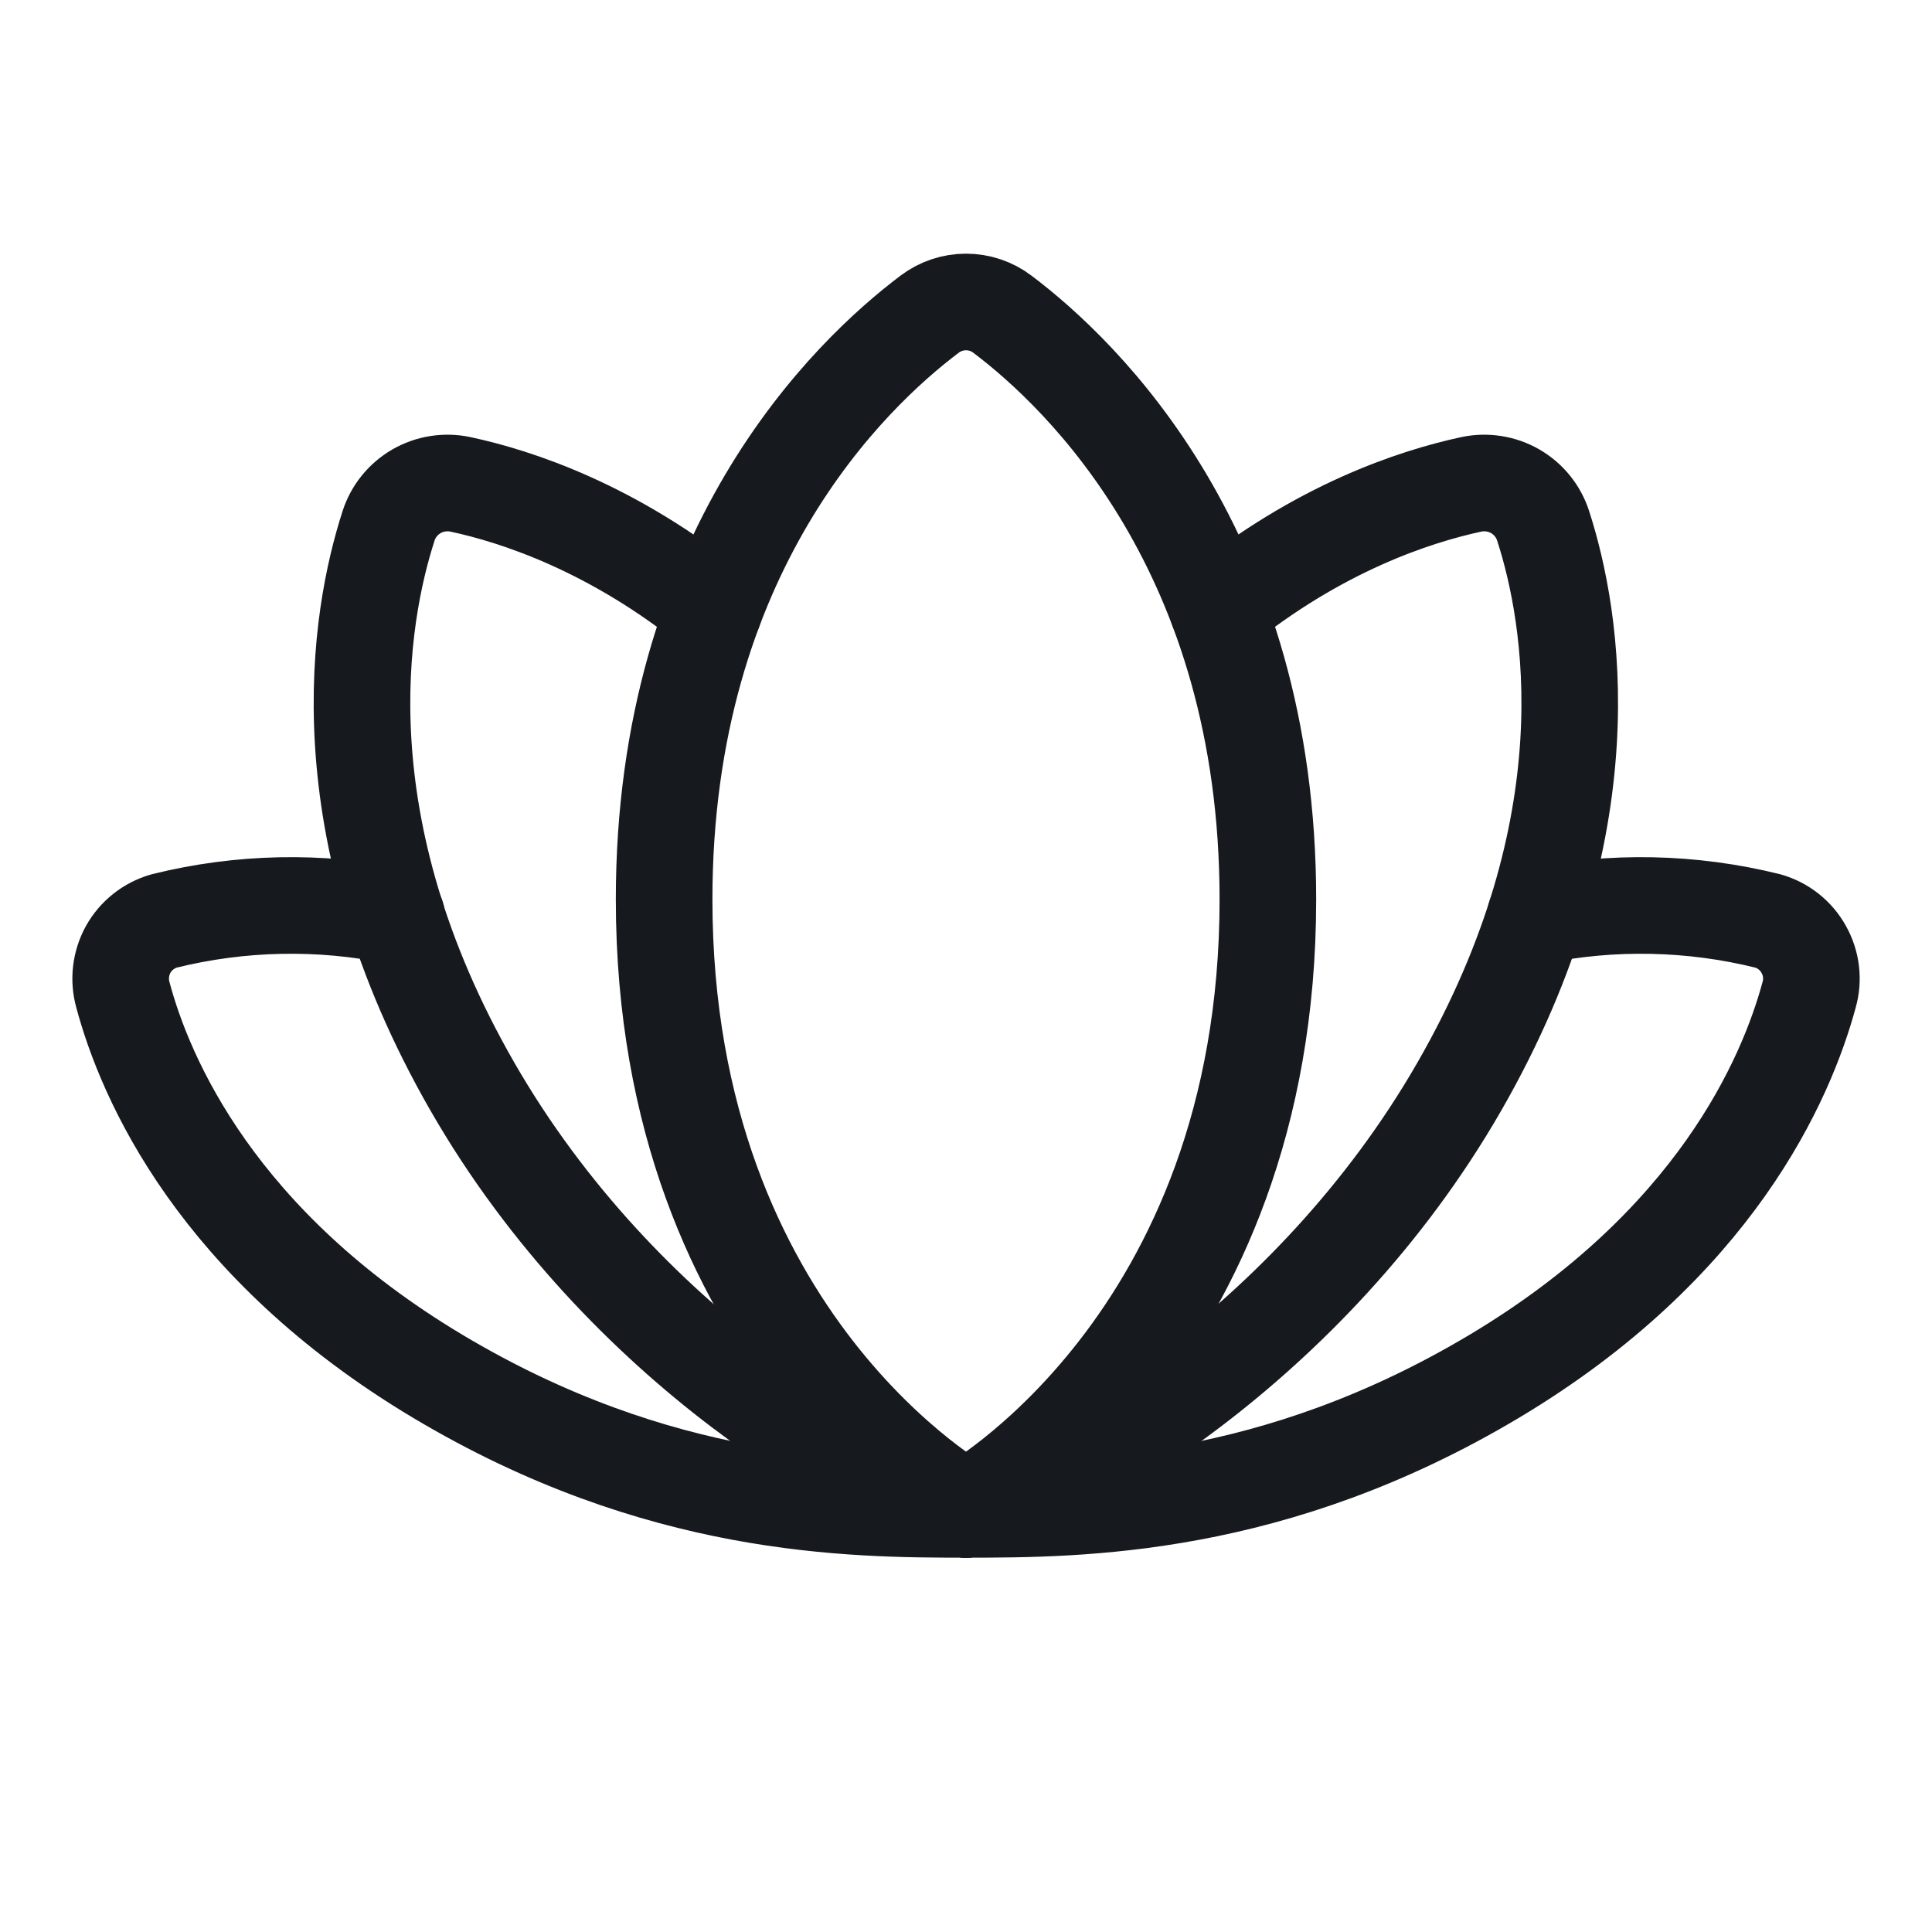
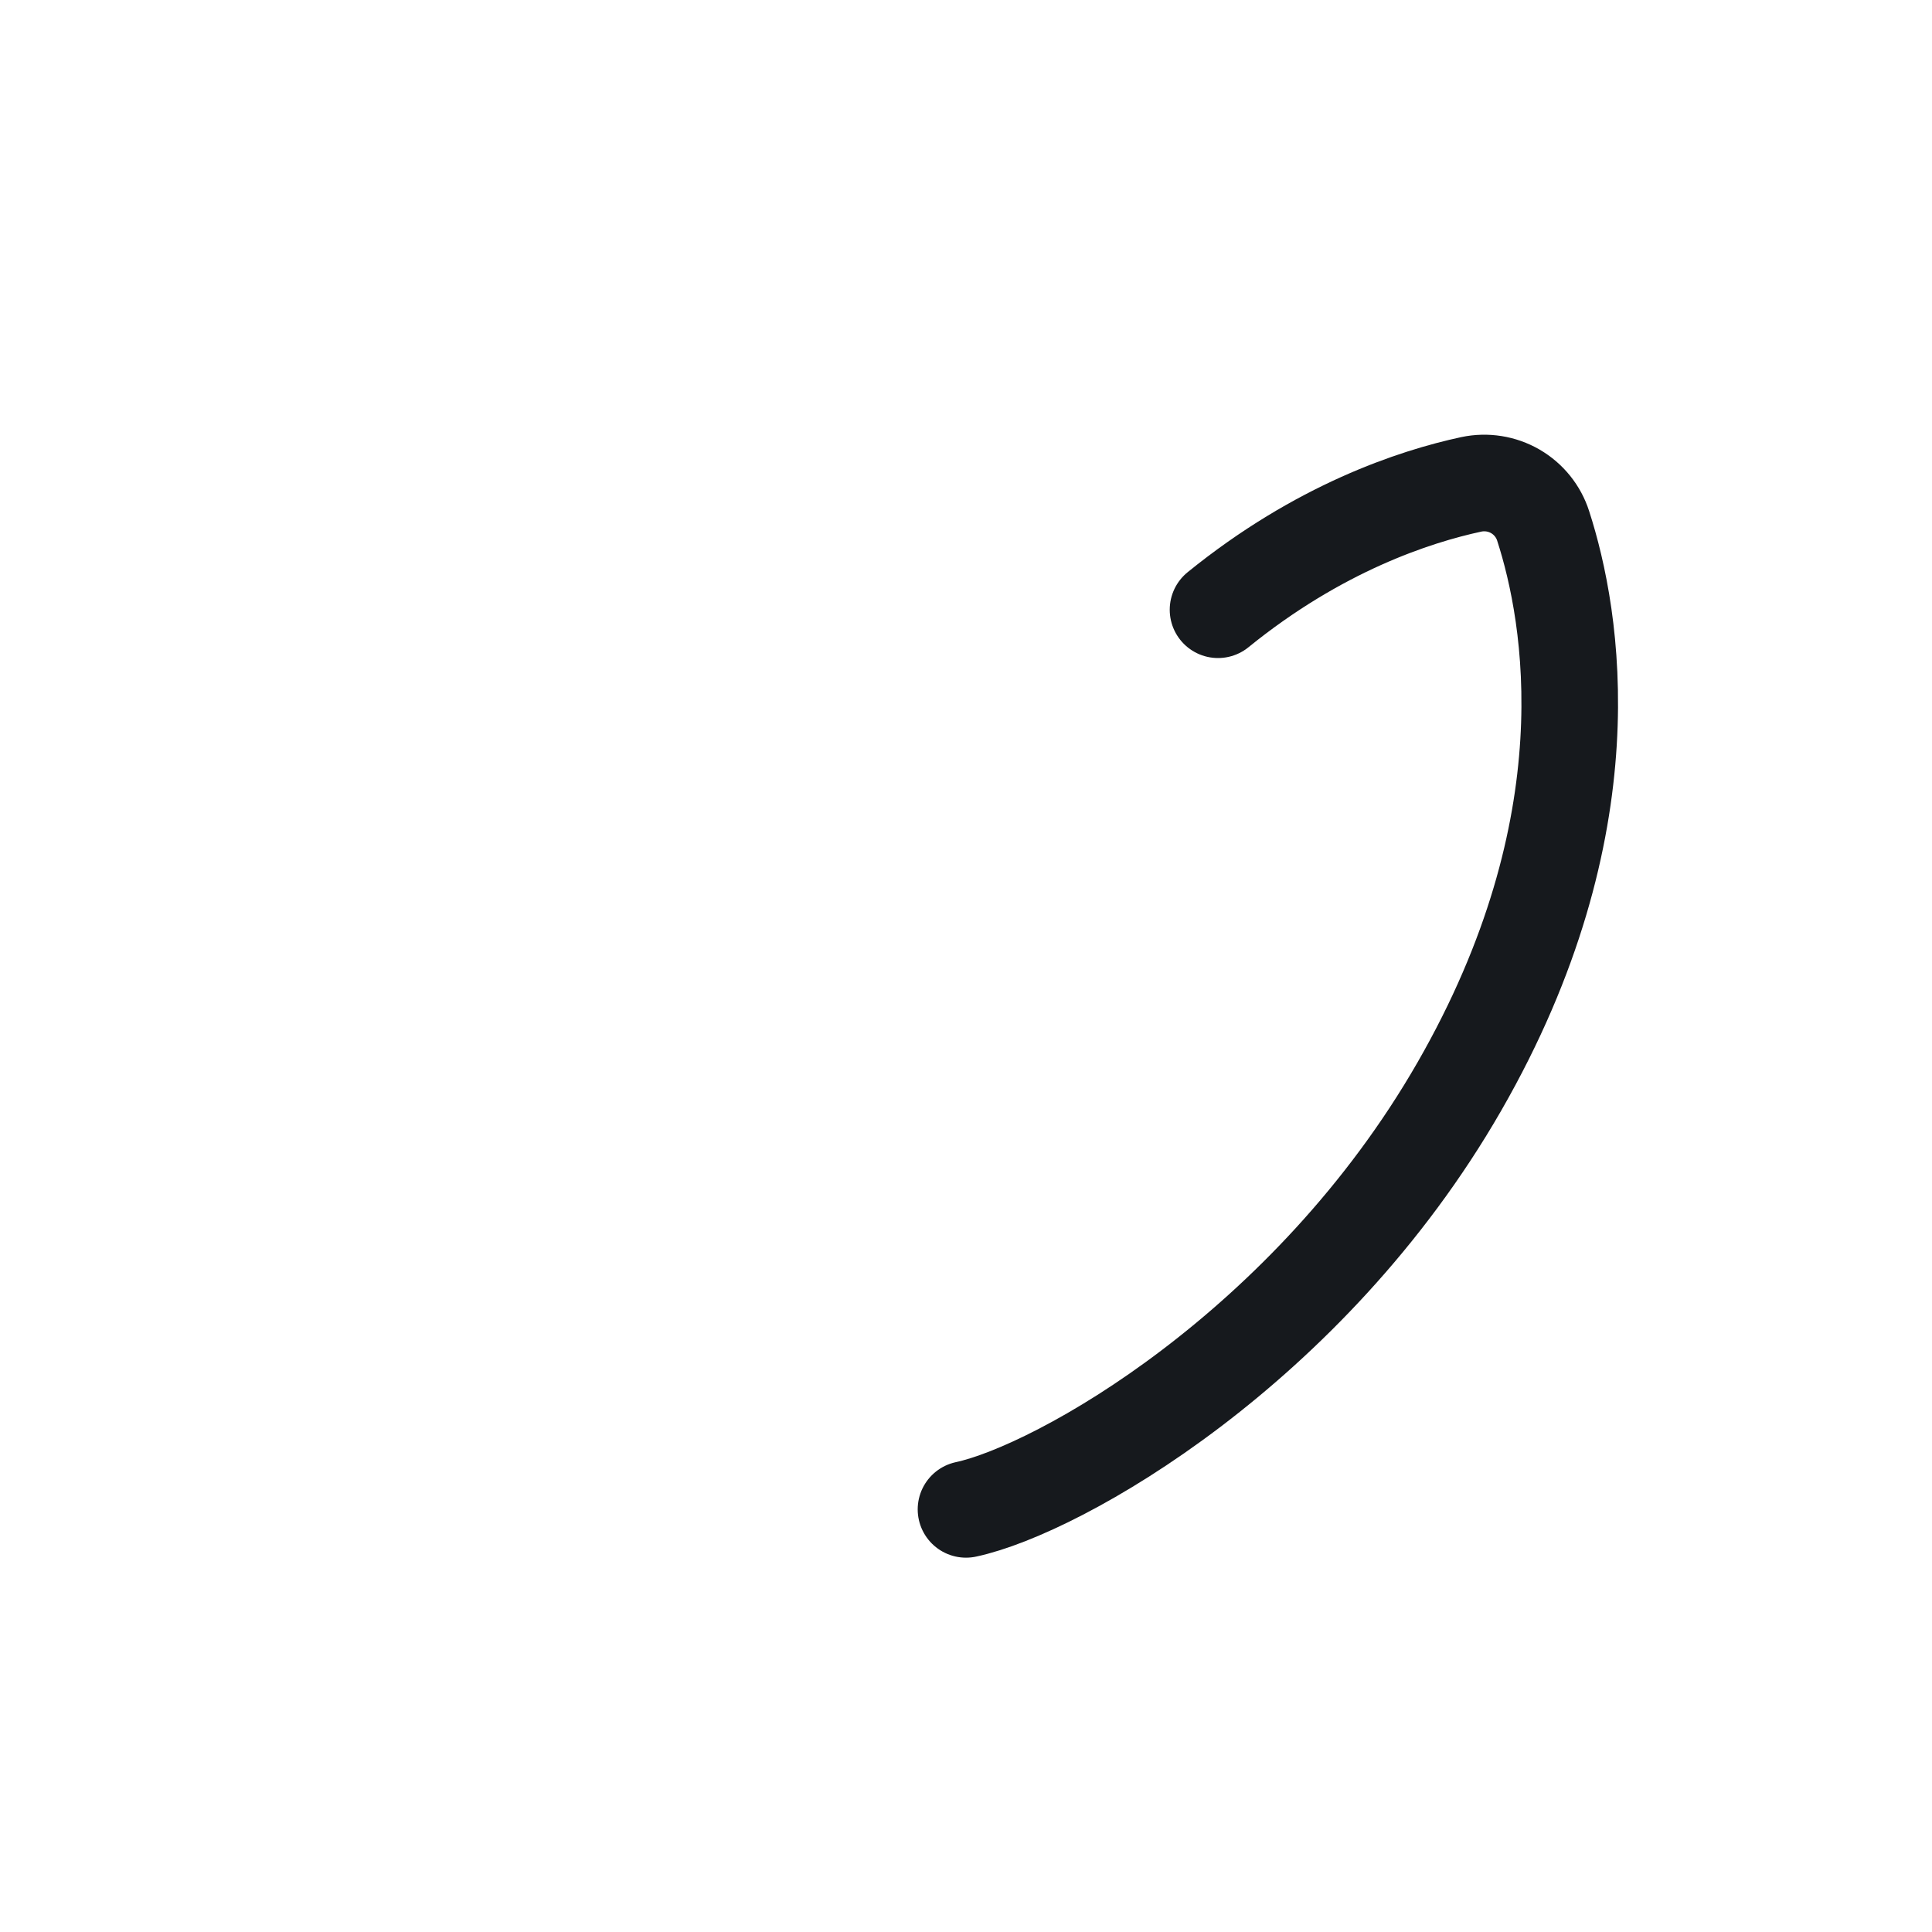
<svg xmlns="http://www.w3.org/2000/svg" width="20" height="20" viewBox="0 0 20 20" fill="none">
-   <path d="M10 15.625C10 15.625 13.125 13.906 13.125 9.311C13.125 5.717 11.207 3.878 10.376 3.252C10.268 3.17 10.136 3.126 10 3.126C9.864 3.126 9.733 3.17 9.624 3.252C8.793 3.878 6.875 5.714 6.875 9.311C6.875 13.906 10 15.625 10 15.625Z" stroke="#16191D" stroke-linecap="round" stroke-linejoin="round" />
-   <path d="M7.391 6.312C6.35 5.469 5.356 5.14 4.766 5.014C4.61 4.981 4.448 5.007 4.311 5.086C4.173 5.166 4.07 5.294 4.022 5.445C3.719 6.383 3.336 8.544 4.89 11.248C6.444 13.952 9.036 15.419 9.997 15.623" stroke="#16191D" stroke-linecap="round" stroke-linejoin="round" />
  <path d="M12.609 6.312C13.65 5.467 14.641 5.141 15.231 5.014C15.387 4.981 15.549 5.007 15.686 5.086C15.824 5.166 15.927 5.294 15.975 5.445C16.278 6.383 16.661 8.544 15.107 11.248C13.553 13.952 10.961 15.419 10 15.625" stroke="#16191D" stroke-linecap="round" stroke-linejoin="round" />
-   <path d="M10 15.625C11.201 15.625 13.185 15.611 15.469 14.247C17.752 12.883 18.491 11.173 18.728 10.298C18.773 10.141 18.753 9.972 18.672 9.828C18.593 9.685 18.459 9.579 18.302 9.534C17.513 9.338 16.69 9.321 15.894 9.484" stroke="#16191D" stroke-linecap="round" stroke-linejoin="round" />
-   <path d="M4.106 9.484C3.31 9.321 2.487 9.338 1.698 9.534C1.541 9.579 1.407 9.685 1.327 9.828C1.248 9.972 1.228 10.141 1.272 10.298C1.506 11.173 2.248 12.882 4.531 14.247C6.815 15.612 8.799 15.625 10 15.625" stroke="#16191D" stroke-linecap="round" stroke-linejoin="round" />
</svg>